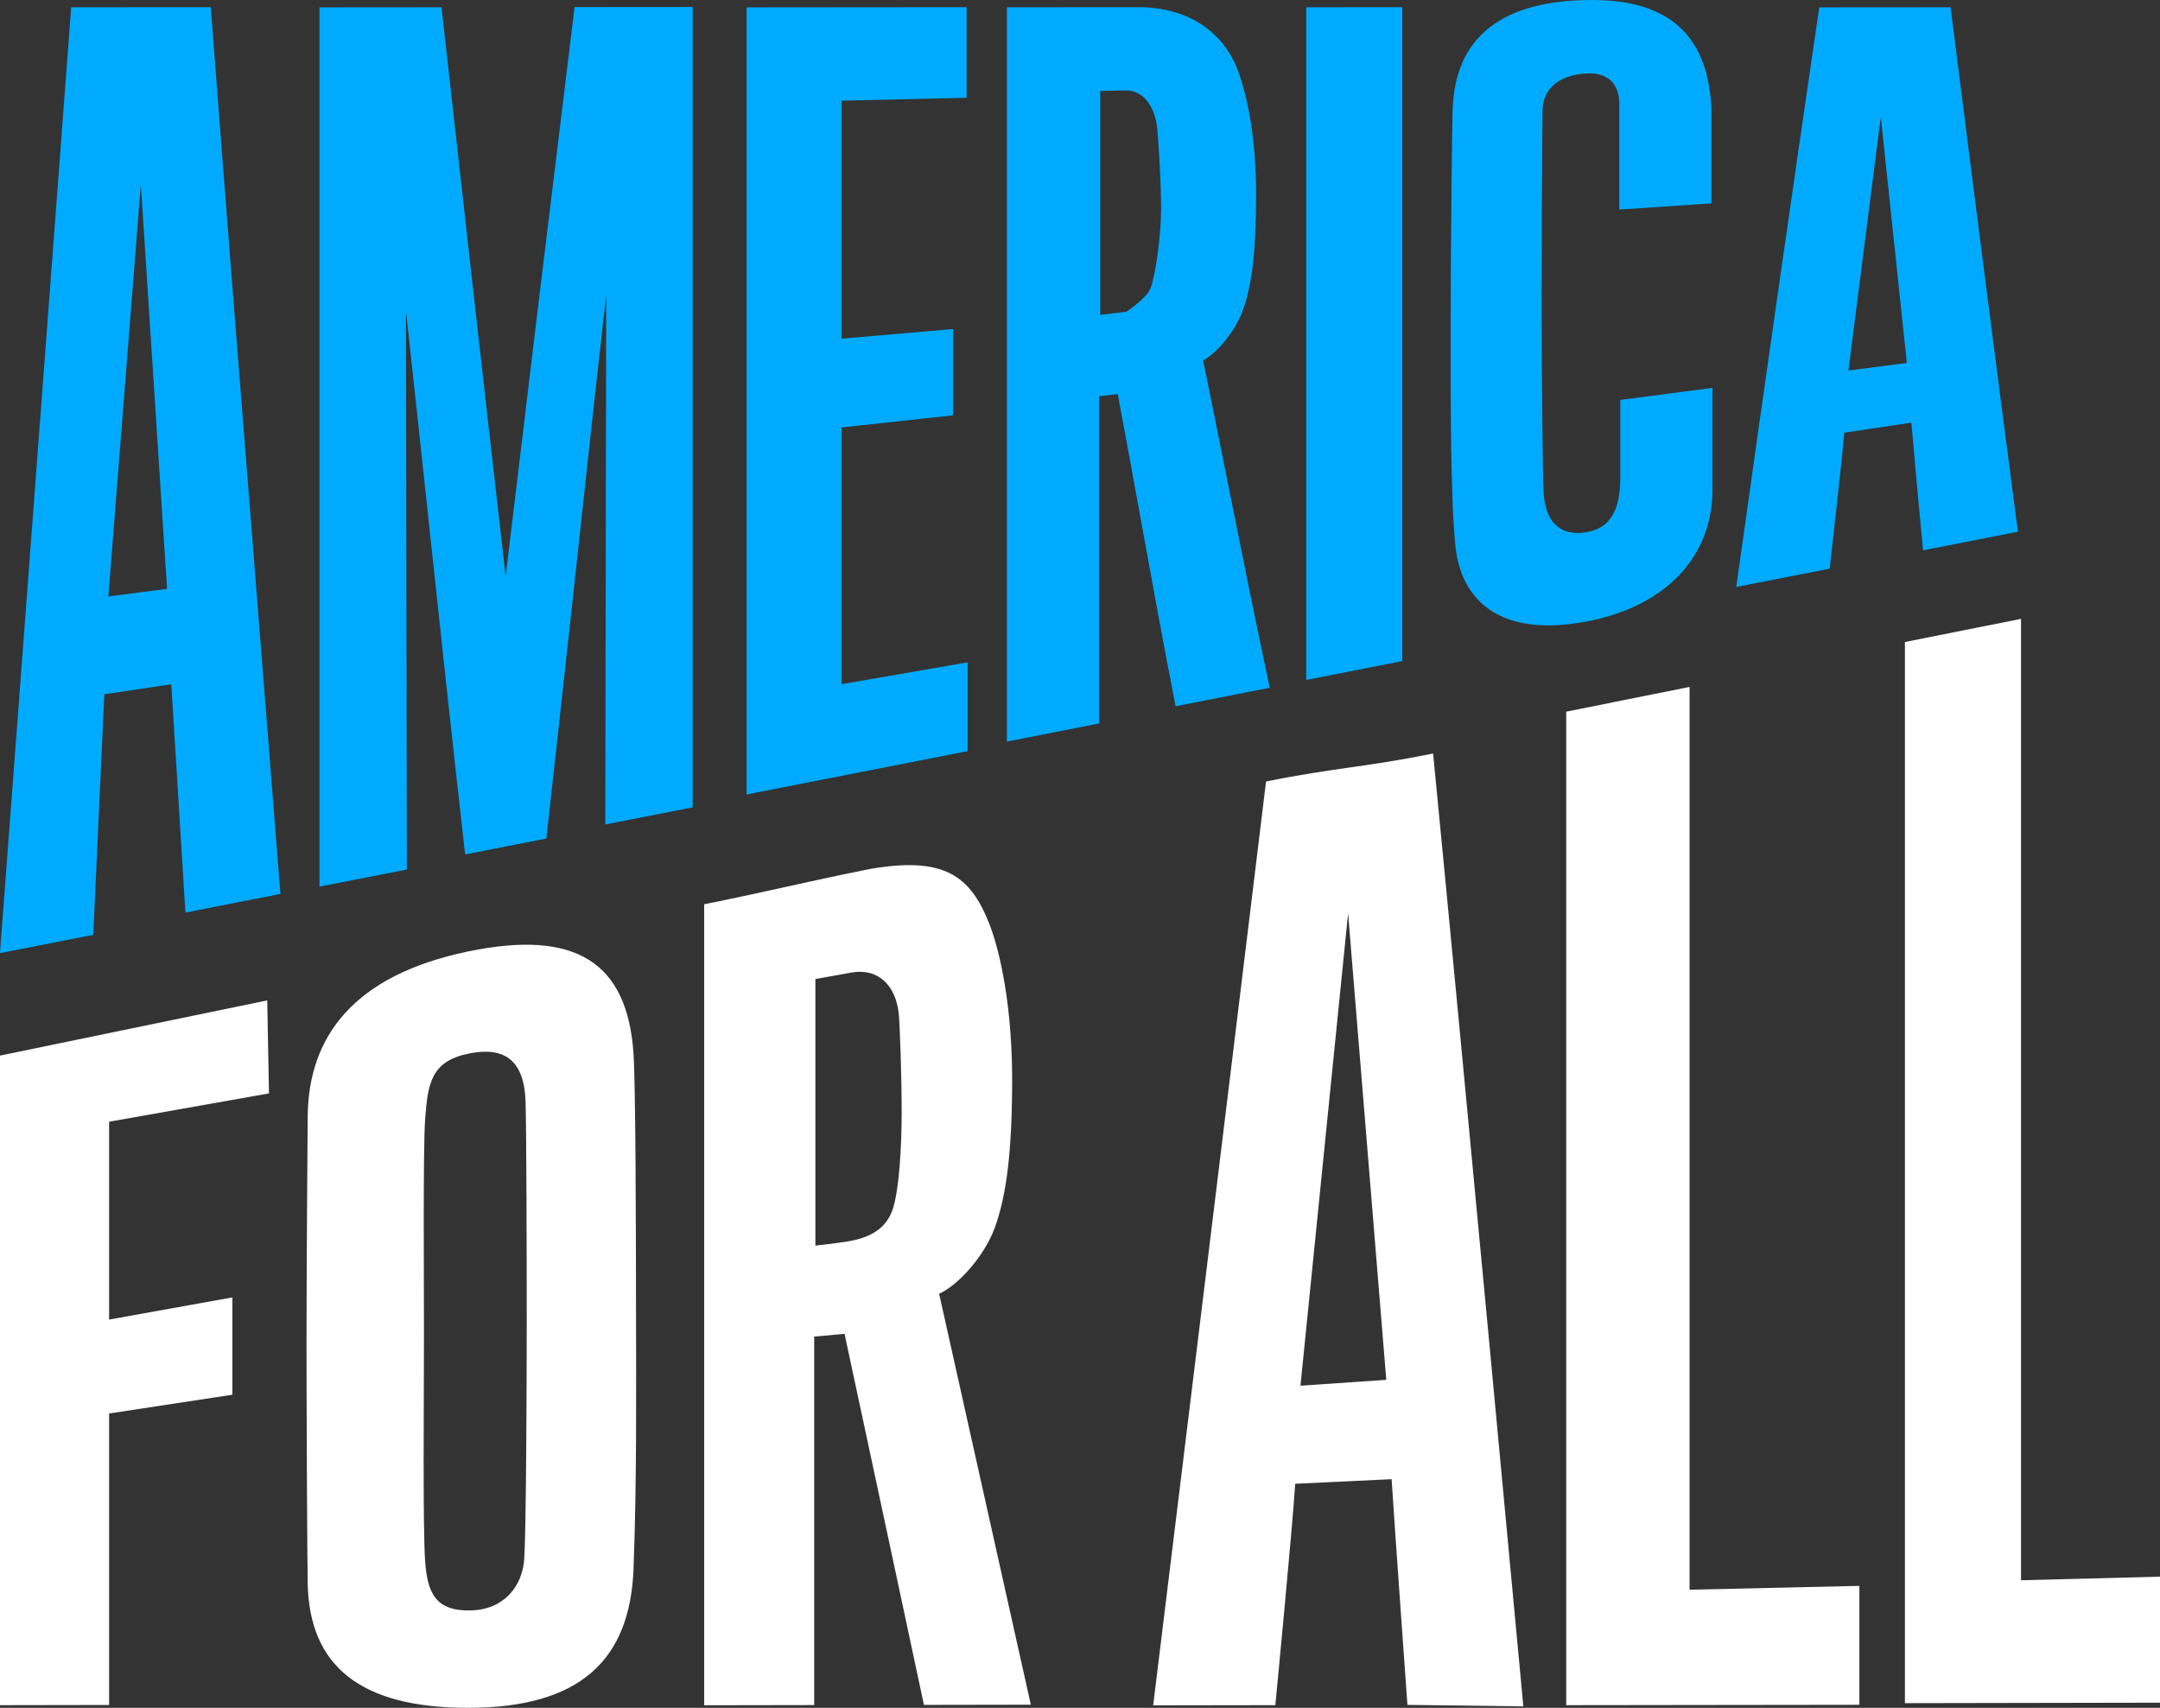
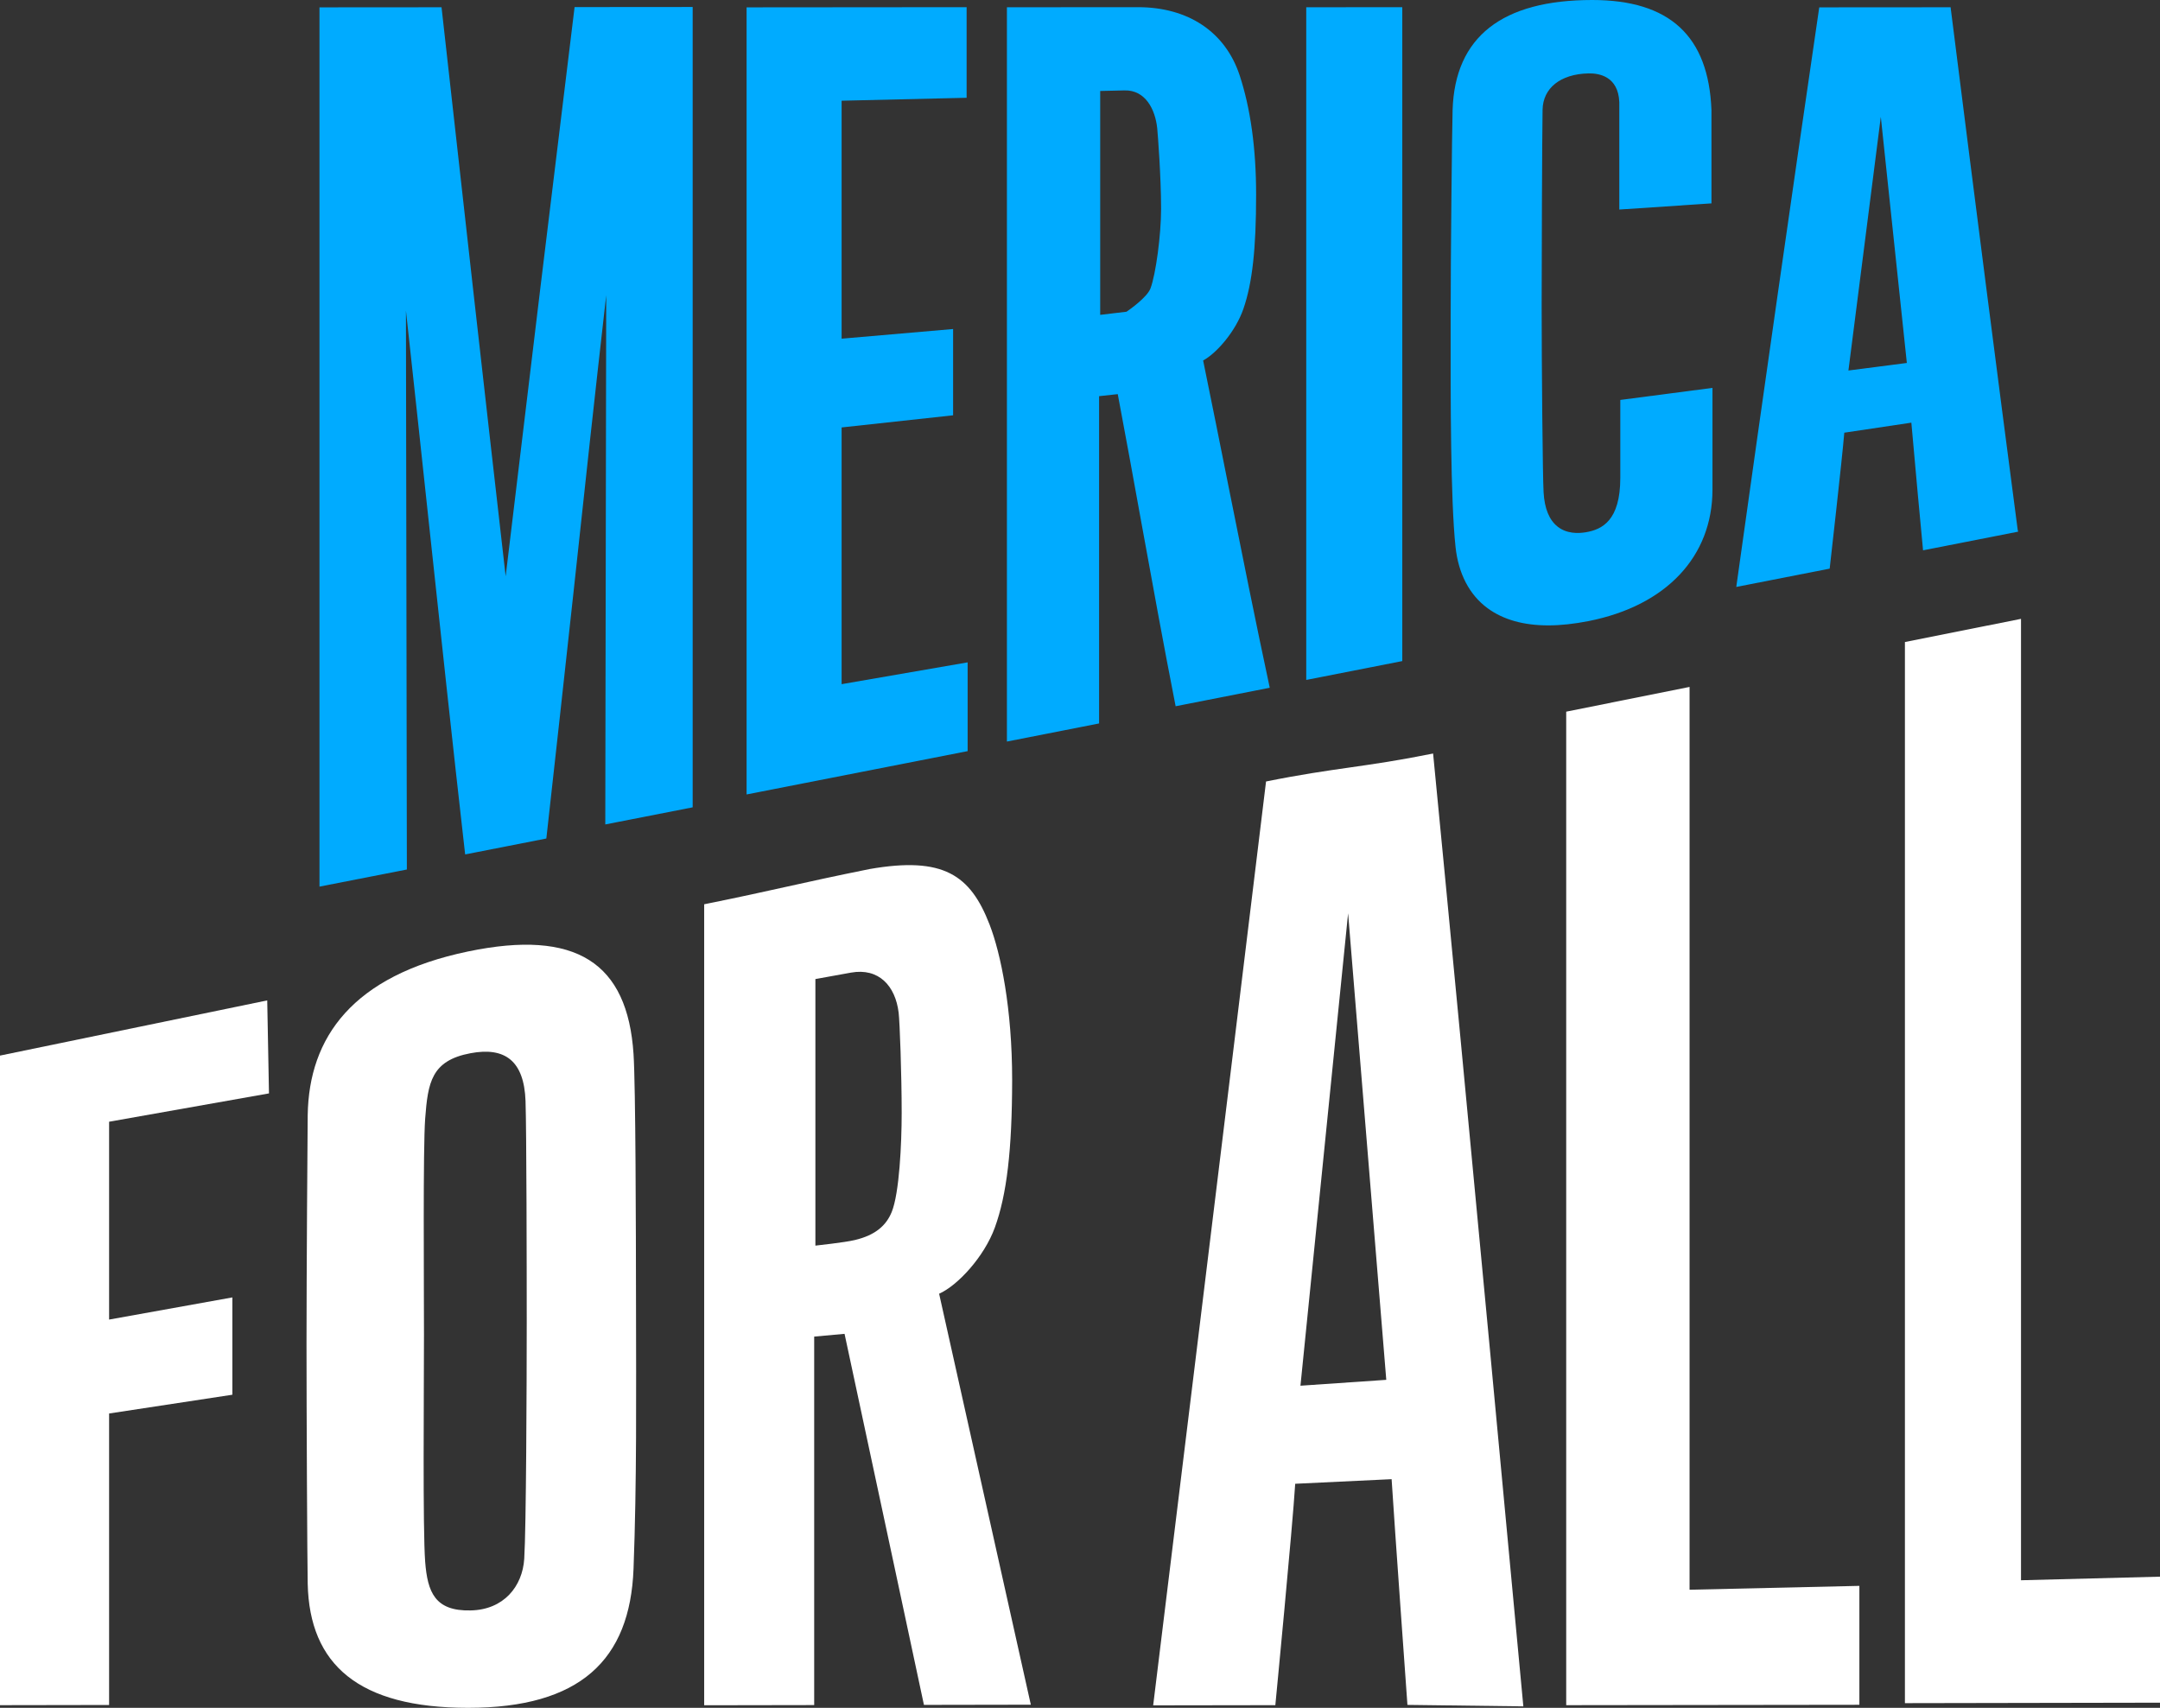
<svg xmlns="http://www.w3.org/2000/svg" id="Layer_1" x="0px" y="0px" viewBox="0 0 234.81 185.67" style="enable-background:new 0 0 234.81 185.67;" xml:space="preserve">
  <rect x="0" y="0" width="234.81" height="185.67" fill="#333333" stroke="none" />
  <style type="text/css">
	.st0{fill:#00ABFF;}
	.st1{fill:#FFFFFF;}
</style>
-   <path class="st0" d="M30.47,96.98c-0.89-11.31-1.8-22.87-2.73-34.51c-1.62-20.38-3.29-41.45-4.81-61.49l-0.02-0.2L7.74,0.79  L0.02,103.33L0,103.62l10.14-1.99l1.2-26.15l7.28-1.09l1.52,24.57l0.02,0.25l10.34-2.03L30.47,96.98z M18.16,64.02l-6.38,0.82  l3.53-44.8L18.16,64.02z" />
  <path class="st0" d="M62.46,0.77l-0.02,0.19c-2.45,19.97-4.96,40.72-7.47,61.69c-2.31-20.19-4.64-40.93-6.95-61.67l-0.02-0.19  L34.73,0.8v95.59l9.5-1.86l-0.1-60.76c0.82,7.48,1.65,15.23,2.46,22.77c1.29,12.02,2.62,24.44,3.95,36.12l0.03,0.23l8.82-1.73  l0.02-0.16c0.97-8.65,1.97-17.8,2.94-26.65C63.5,53.65,64.7,42.63,65.9,32.1l-0.1,57.26l0,0.27l9.5-1.86V0.76L62.46,0.77z" />
  <polygon class="st0" points="91.49,74.38 91.49,46.47 103.61,45.15 103.61,35.77 91.49,36.82 91.49,10.95 105.08,10.63 105.08,0.78   81.16,0.8 81.16,86.37 105.19,81.66 105.19,72.01 " />
  <path class="st0" d="M137.99,74.57c-1.5-6.99-2.98-14.41-4.42-21.59c-0.91-4.57-1.86-9.3-2.78-13.79c1.48-0.8,3.54-3.18,4.38-5.62  c0.97-2.81,1.38-6.52,1.38-12.42c0-5.02-0.61-9.39-1.8-12.99c-1.56-4.69-5.58-7.38-11.04-7.38c-0.01,0-0.01,0-0.02,0l-14.23,0.01  v79.83l10.02-1.97V43.07l2.03-0.22c0.85,4.51,1.72,9.27,2.55,13.87c1.2,6.6,2.44,13.43,3.7,19.85l0.04,0.21l10.23-2.01L137.99,74.57  z M126.22,22.72c0,2.81-0.57,7.08-1.15,8.63c-0.37,0.98-2.3,2.33-2.61,2.54c-0.98,0.12-2.32,0.27-2.86,0.34V9.89l2.63-0.06  c2.3-0.07,3.36,2.09,3.57,4.12C125.87,14.67,126.22,19.22,126.22,22.72z" />
  <polygon class="st0" points="142,0.79 142,73.92 152.44,71.87 152.44,0.78 " />
  <path class="st0" d="M176.14,43.48v8.47c0,4.66-1.99,5.61-3.72,5.91c-0.87,0.15-2.12,0.17-3.1-0.61c-0.91-0.72-1.42-1.97-1.52-3.73  c-0.1-1.69-0.21-13.89-0.21-20.28c0-4.75,0.05-18.49,0.1-21.3c0.04-2.37,1.95-3.89,4.98-3.96c1.19-0.03,3.24,0.34,3.36,3.11v11.69  l10.02-0.67V11.97C185.74,3.91,181.5,0,173.09,0c-9.82,0-14.93,4.02-15.18,11.95c-0.07,2.27-0.21,16.31-0.21,22.47l0,1.78  c-0.01,6.8-0.02,18.18,0.53,23.27c0.31,2.9,1.51,5.2,3.48,6.65c1.7,1.25,3.91,1.87,6.6,1.87c1.35,0,2.81-0.16,4.39-0.47  c8.43-1.67,13.46-7.01,13.46-14.3V42.17L176.14,43.48z" />
  <path class="st0" d="M219.34,57.6c-2.21-16.83-4.52-34.82-7.27-56.62l-0.02-0.19l-14.28,0.01l-0.03,0.19  c-2.98,20.35-5.99,41.38-8.95,62.52l-0.04,0.3l10.15-1.99l0.02-0.16c0.01-0.12,1.32-11.6,1.57-14.62c1.01-0.15,6.13-0.92,7.29-1.09  c0.25,2.96,1.23,13.53,1.25,13.64l0.02,0.24l10.34-2.03L219.34,57.6z M207.29,39.46l-6.35,0.82l3.52-27.58L207.29,39.46z" />
  <path class="st1" d="M11.86,121.95v21.51l13.4-2.41v10.58l-13.4,2.04v31.69L0,185.38v-70.62l29.05-6l0.19,10.11L11.86,121.95z" />
  <path class="st1" d="M68.87,114.59c0.23,3.51,0.26,18.92,0.27,27.37c0.01,9.51,0.09,19.11-0.27,28.6  c-0.38,9.93-5.82,15.11-17.99,15.11c-11.9,0-17.24-4.7-17.43-13.49c-0.05-2.27-0.13-18.93-0.13-26.14c0-7.21,0.11-23.29,0.13-24.81  c0.13-8.43,4.85-15.17,17.43-17.79C62.65,100.99,68.22,104.66,68.87,114.59z M56.99,169.46c0.21-3.3,0.27-18.89,0.27-25.73  c0-5.7-0.02-20.8-0.13-24.04c-0.16-4.36-2.23-5.89-5.97-5.19c-4.28,0.8-4.64,3.19-4.94,7.11c-0.24,3.23-0.13,17.75-0.13,23.5  c0,6.05-0.14,21.21,0.13,24.69c0.26,3.28,1.05,5.37,4.94,5.28C54.76,175.01,56.8,172.47,56.99,169.46z" />
  <path class="st1" d="M108.15,133.45c-1.16,3.19-4.05,6.31-6.06,7.2c3.33,14.89,9.97,44.68,9.97,44.68l-11.62,0.02  c0,0-5.74-26.9-8.63-40.34c-1.32,0.12-1.98,0.18-3.3,0.3c0,13.35,0,40.06,0,40.06l-11.96,0.02c0,0,0-58.32,0-87.08  c7.55-1.52,10.34-2.29,17.98-3.83c8.03-1.4,10.96,0.65,13.04,6.02c1.23,3.17,2.46,9.15,2.46,16.91  C110.02,125.06,109.44,129.89,108.15,133.45z M97.69,110.1c-0.35-2.92-2.16-4.9-5.18-4.36c-1.55,0.28-2.33,0.42-3.87,0.7  c0,9.66,0,19.32,0,28.98c0.14-0.02,3.19-0.34,4.3-0.61c2.26-0.54,3.4-1.6,3.99-3.03c0.84-2.04,1.09-7.47,1.09-10.78  C98.02,116.79,97.81,111.07,97.69,110.1z" />
  <path class="st1" d="M138.64,185.38l-13.28,0.02c0,0,8.19-66.79,12.27-100.44c7.61-1.53,10.63-1.52,18.16-3.04  c3.41,34.88,9.81,103.59,9.81,103.59l-12.6-0.16c0,0-1.43-19.88-1.72-24.54c0,0-10.34,0.49-10.48,0.5  C140.52,165.91,138.64,185.38,138.64,185.38z M146.55,99.29l-5.18,51.36l9.33-0.64L146.55,99.29z" />
  <path class="st1" d="M170.26,185.38V77.37l13.41-2.69c0,0,0,65.43,0,98.15c7.48-0.17,18.46-0.42,18.46-0.42v12.93L170.26,185.38z" />
  <path class="st1" d="M207.08,185.16V69.8l12.62-2.52V171.8l15.11-0.39v13.7L207.08,185.16z" />
</svg>